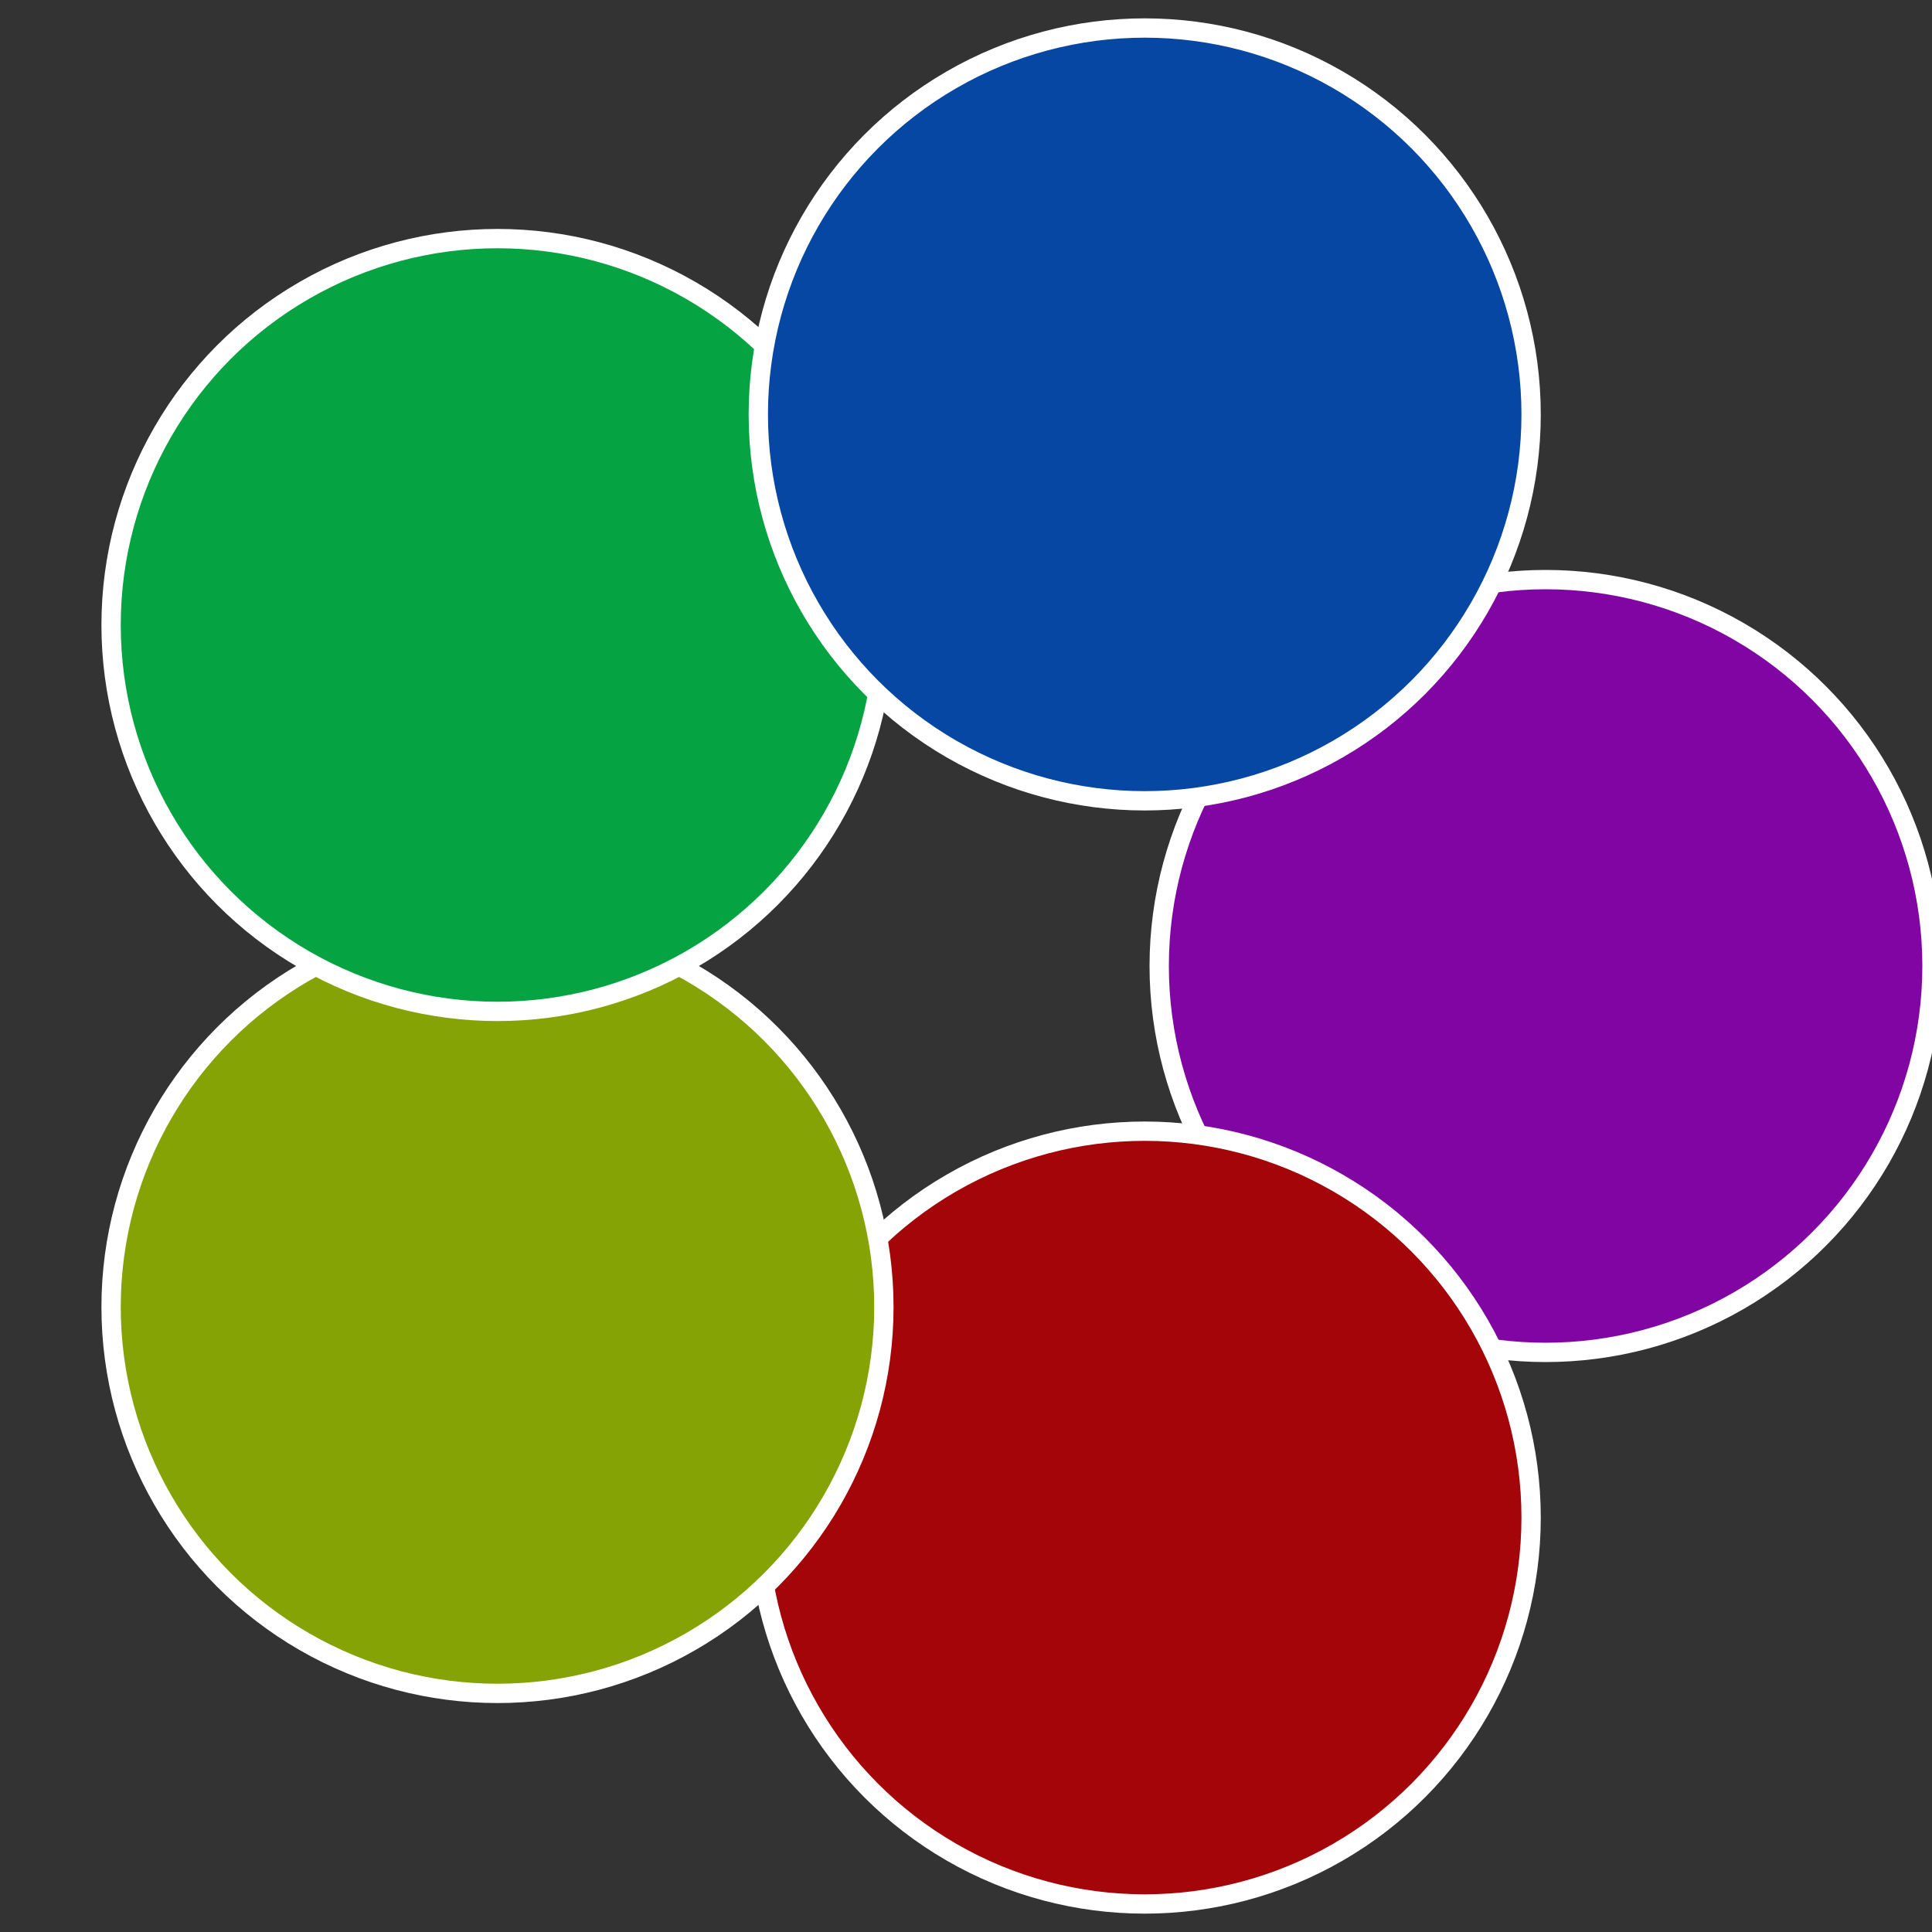
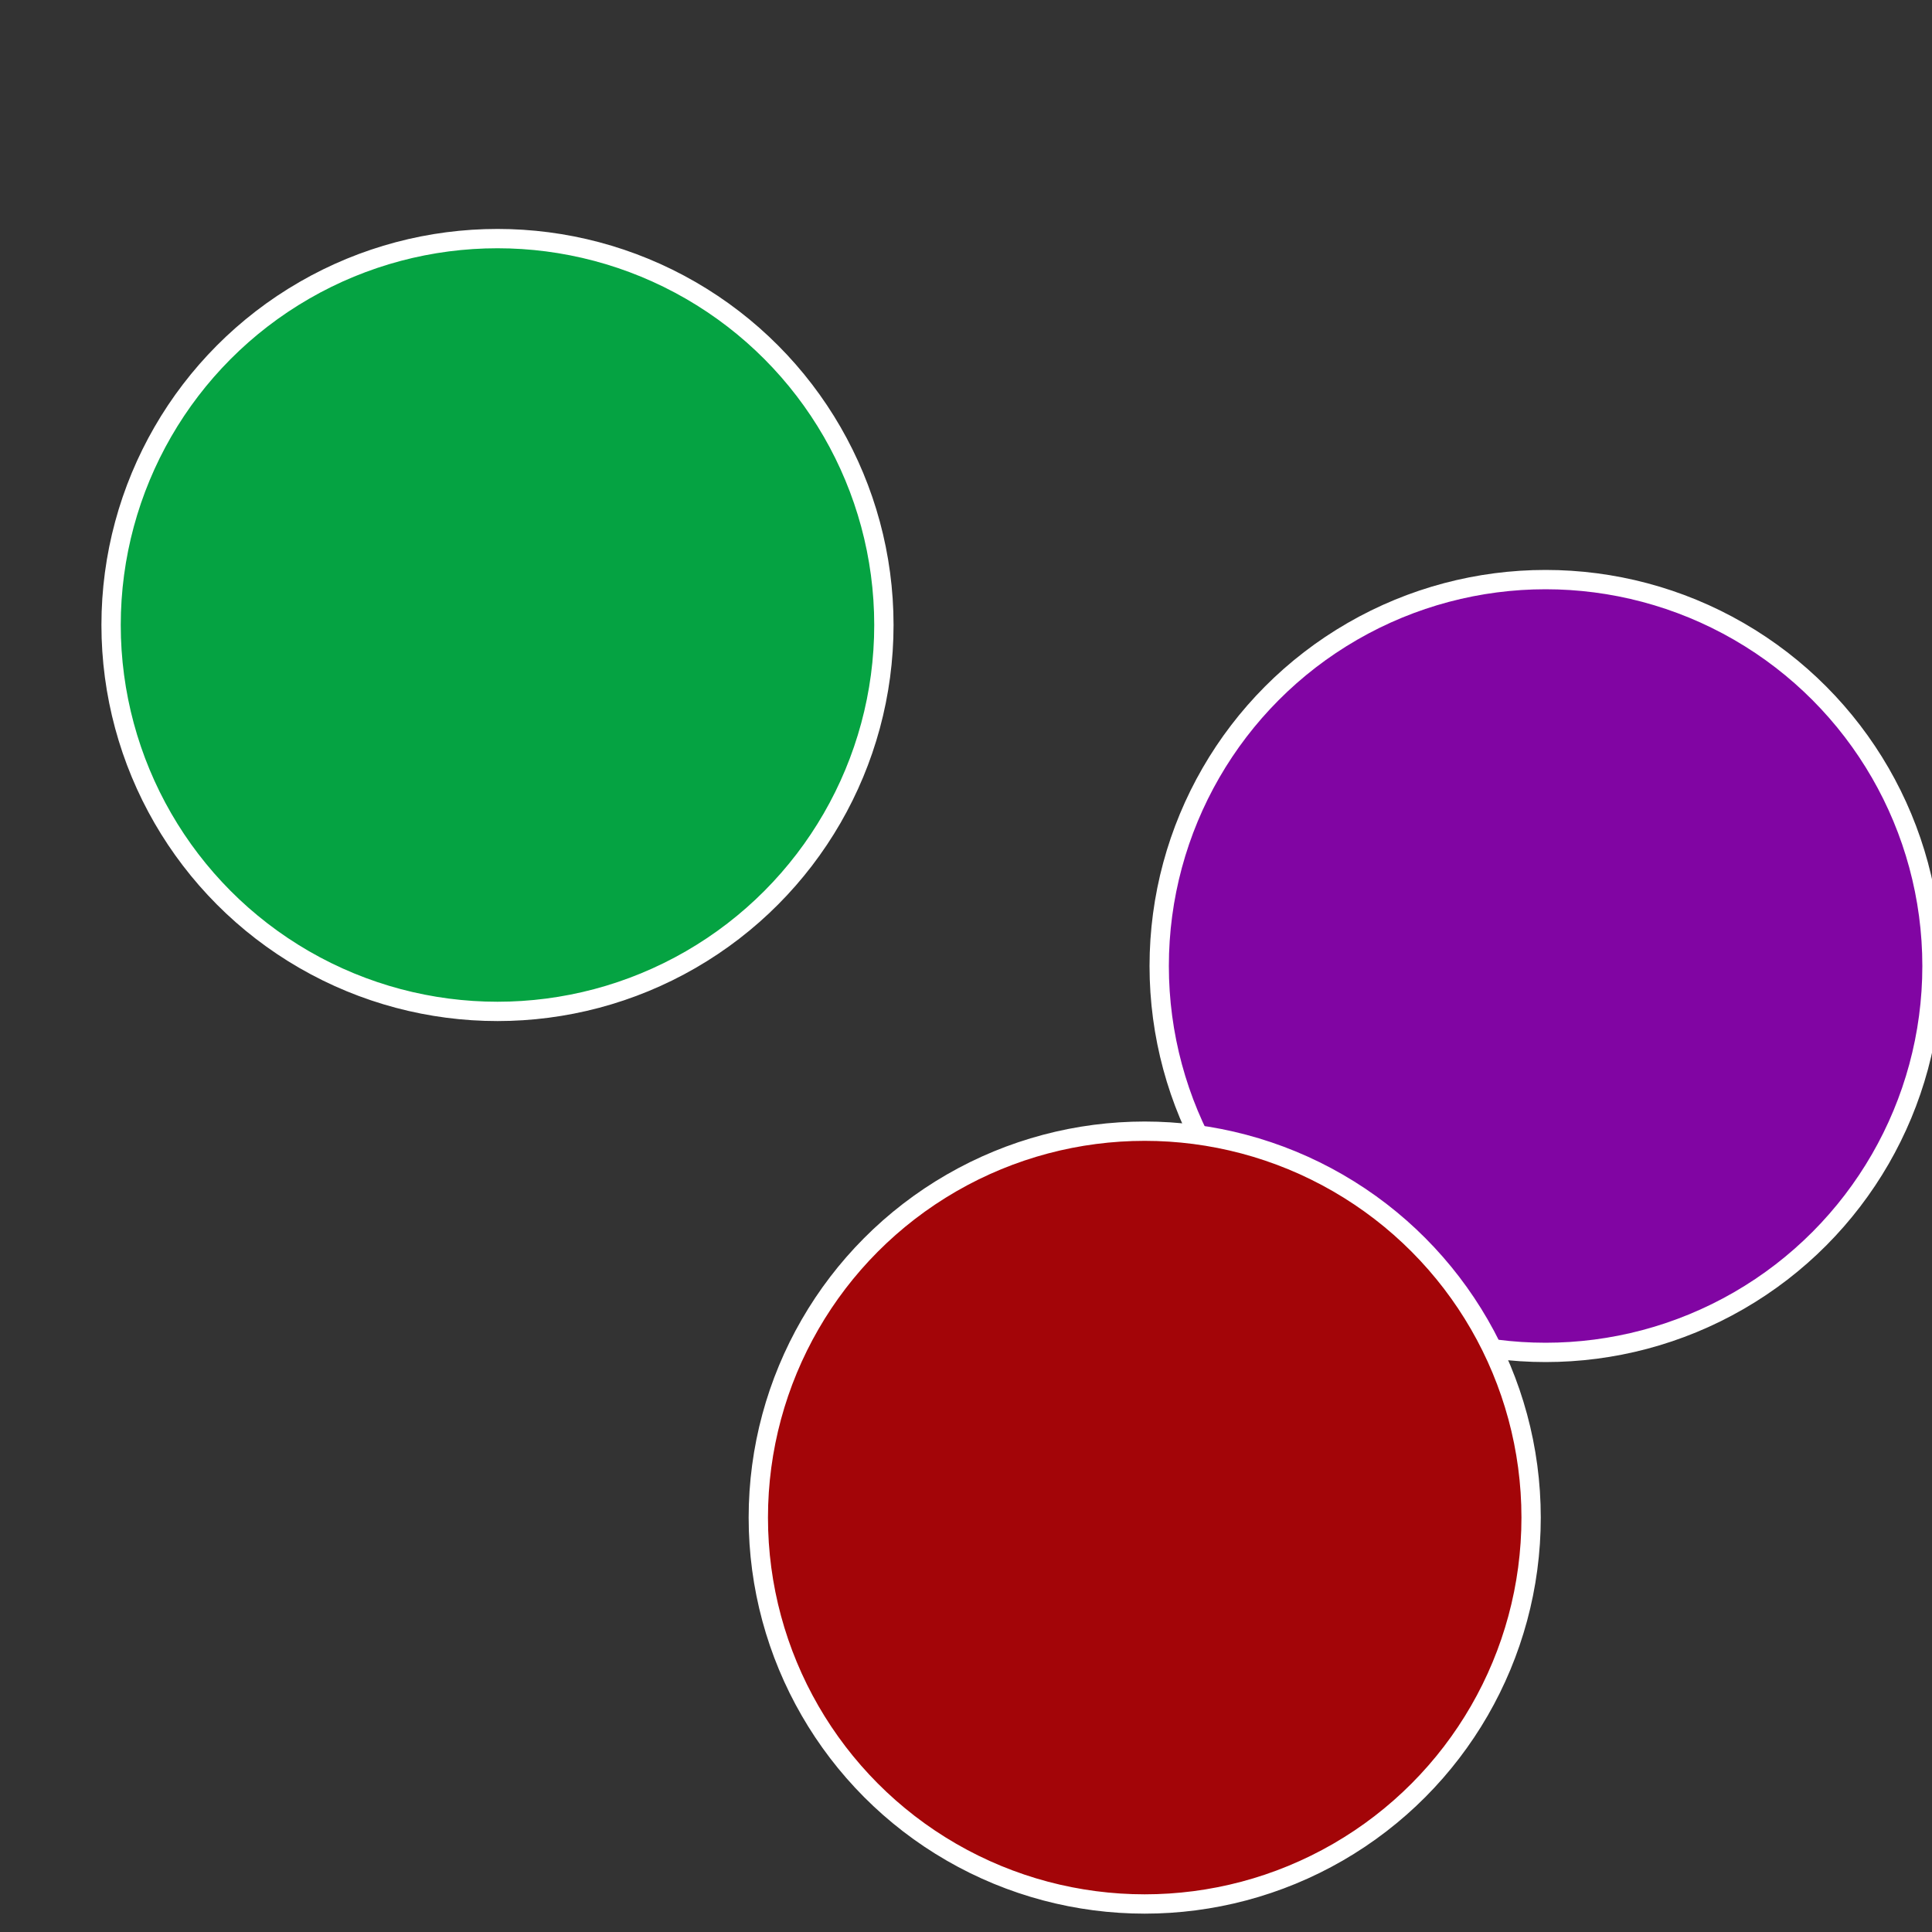
<svg xmlns="http://www.w3.org/2000/svg" width="500" height="500" viewBox="-1 -1 2 2">
  <rect x="-1" y="-1" width="2" height="2" fill="#333333" stroke="none" />
  <circle cx="0.6" cy="0" r="0.4" fill="#8105a3" stroke="#fff" stroke-width="1%" />
  <circle cx="0.185" cy="0.571" r="0.4" fill="#a30508" stroke="#fff" stroke-width="1%" />
-   <circle cx="-0.485" cy="0.353" r="0.4" fill="#86a305" stroke="#fff" stroke-width="1%" />
  <circle cx="-0.485" cy="-0.353" r="0.4" fill="#05a342" stroke="#fff" stroke-width="1%" />
-   <circle cx="0.185" cy="-0.571" r="0.4" fill="#0547a3" stroke="#fff" stroke-width="1%" />
</svg>